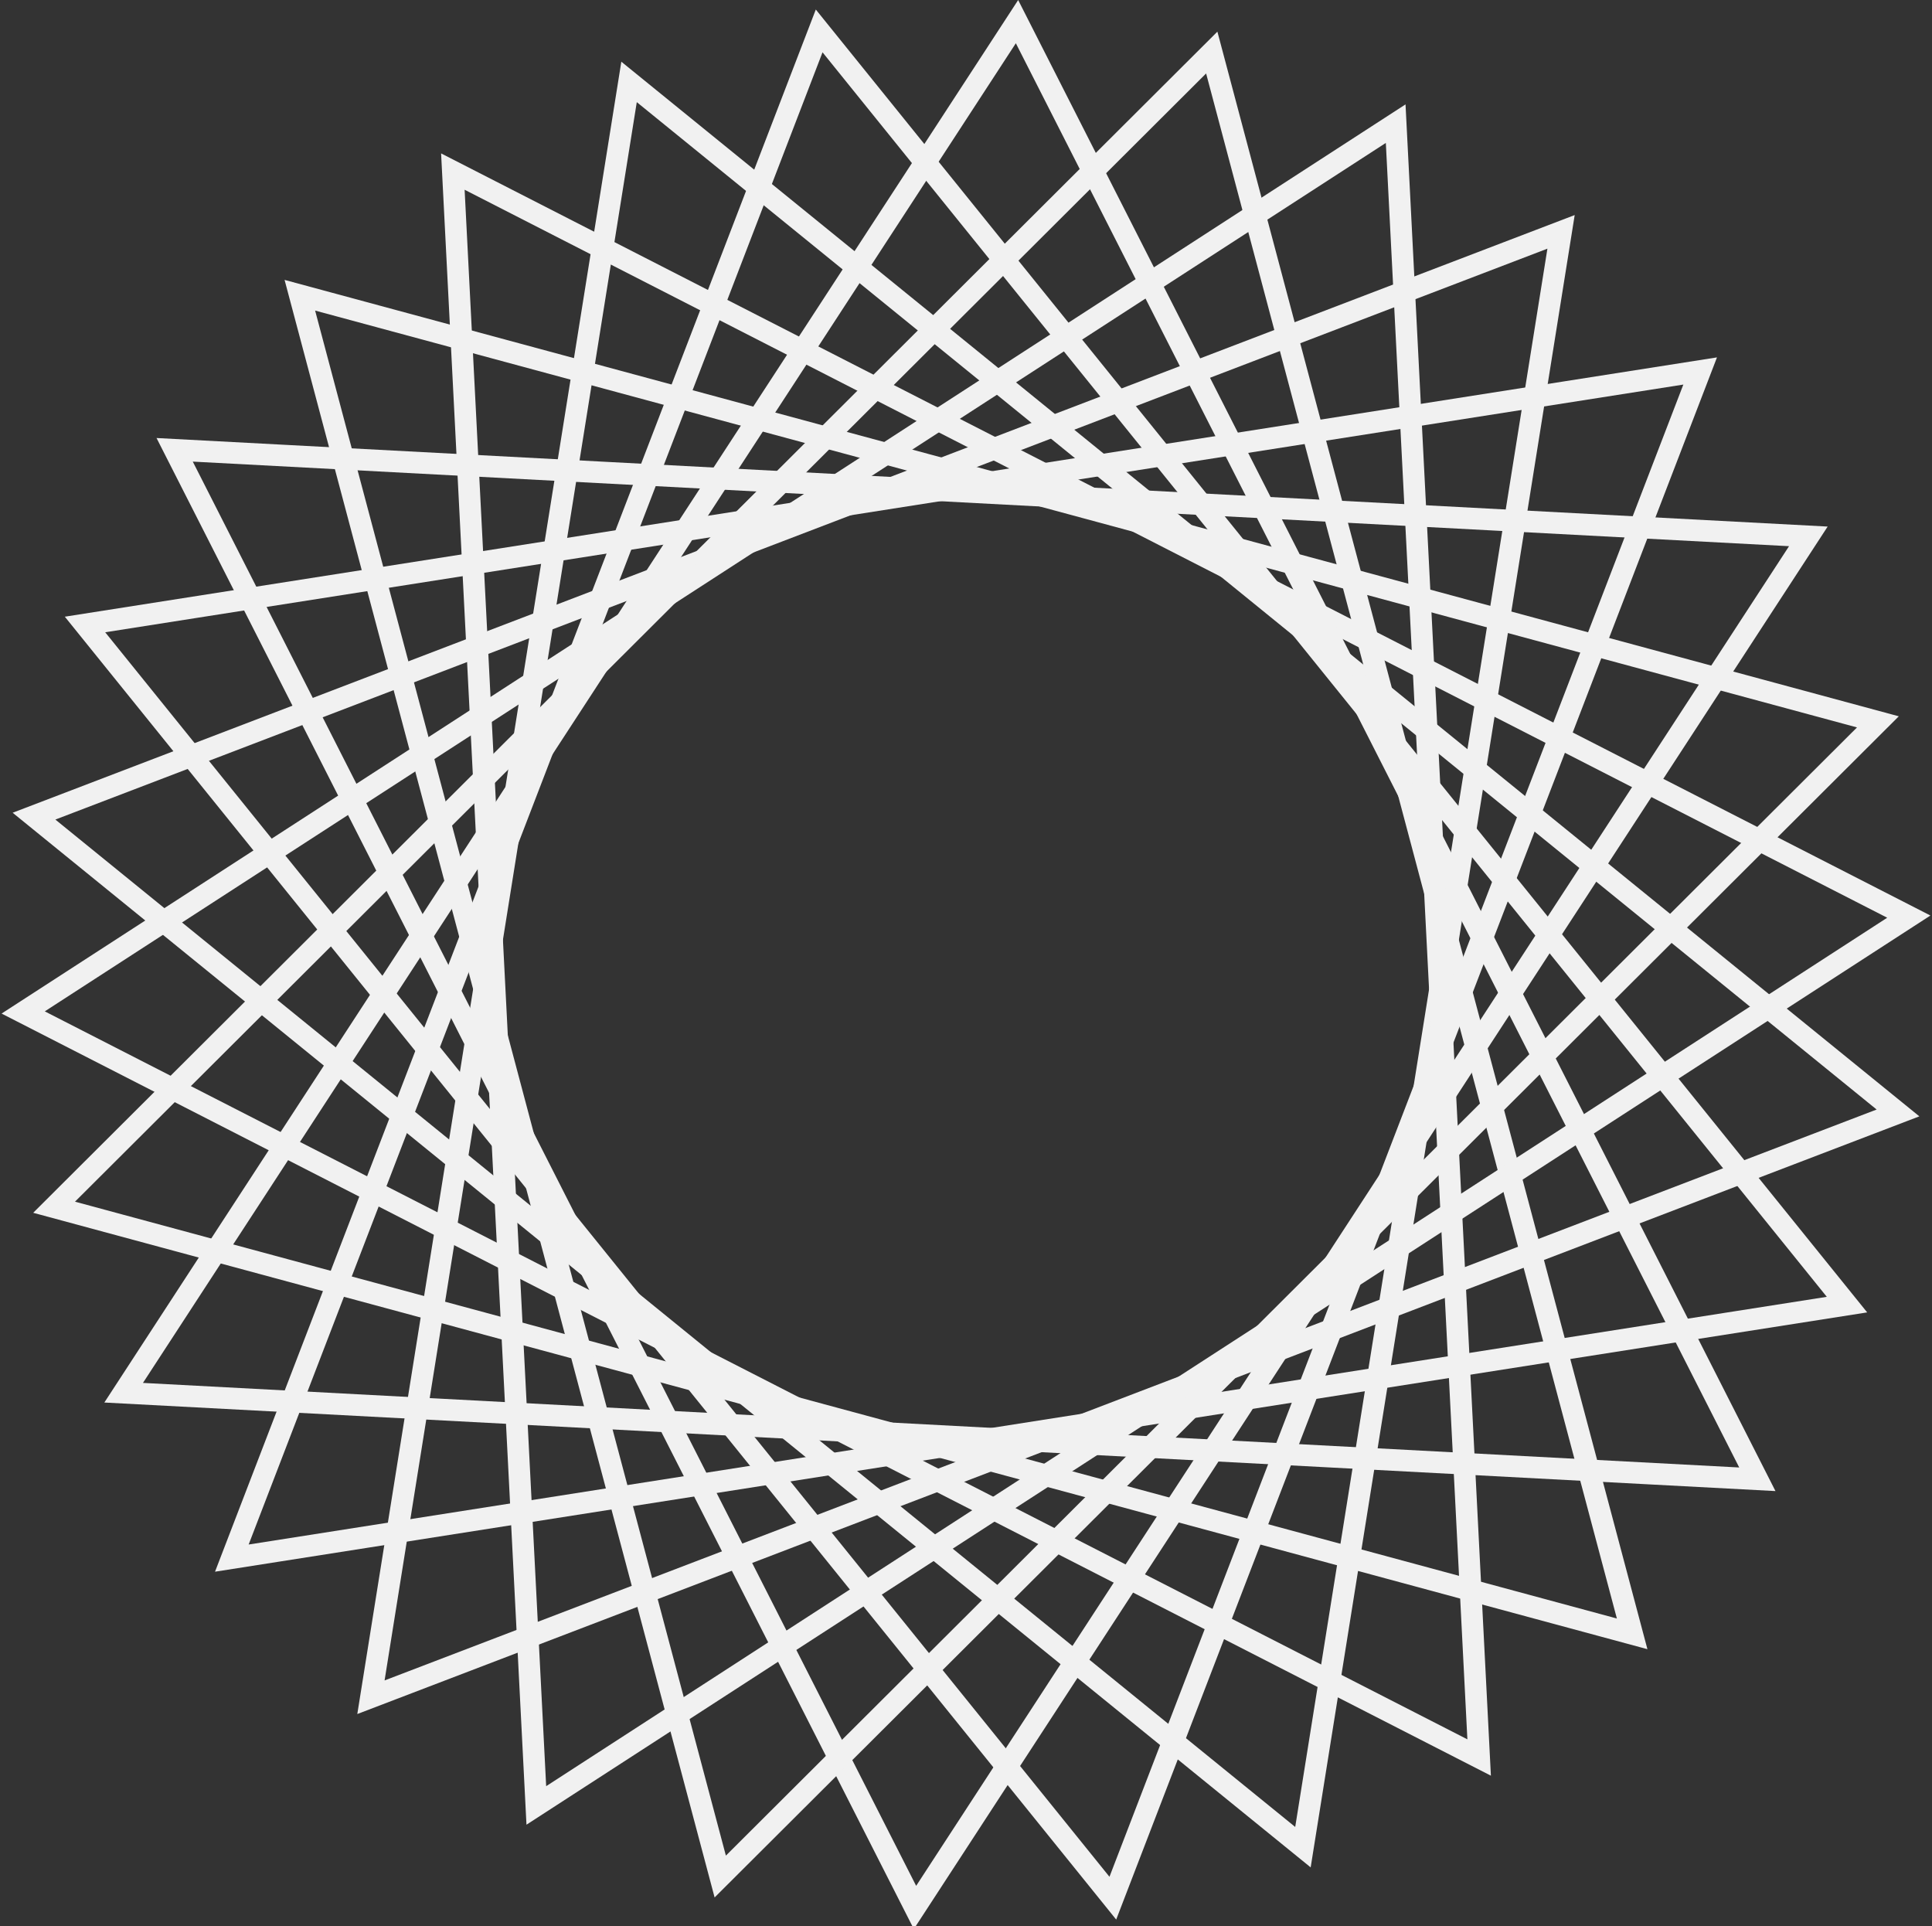
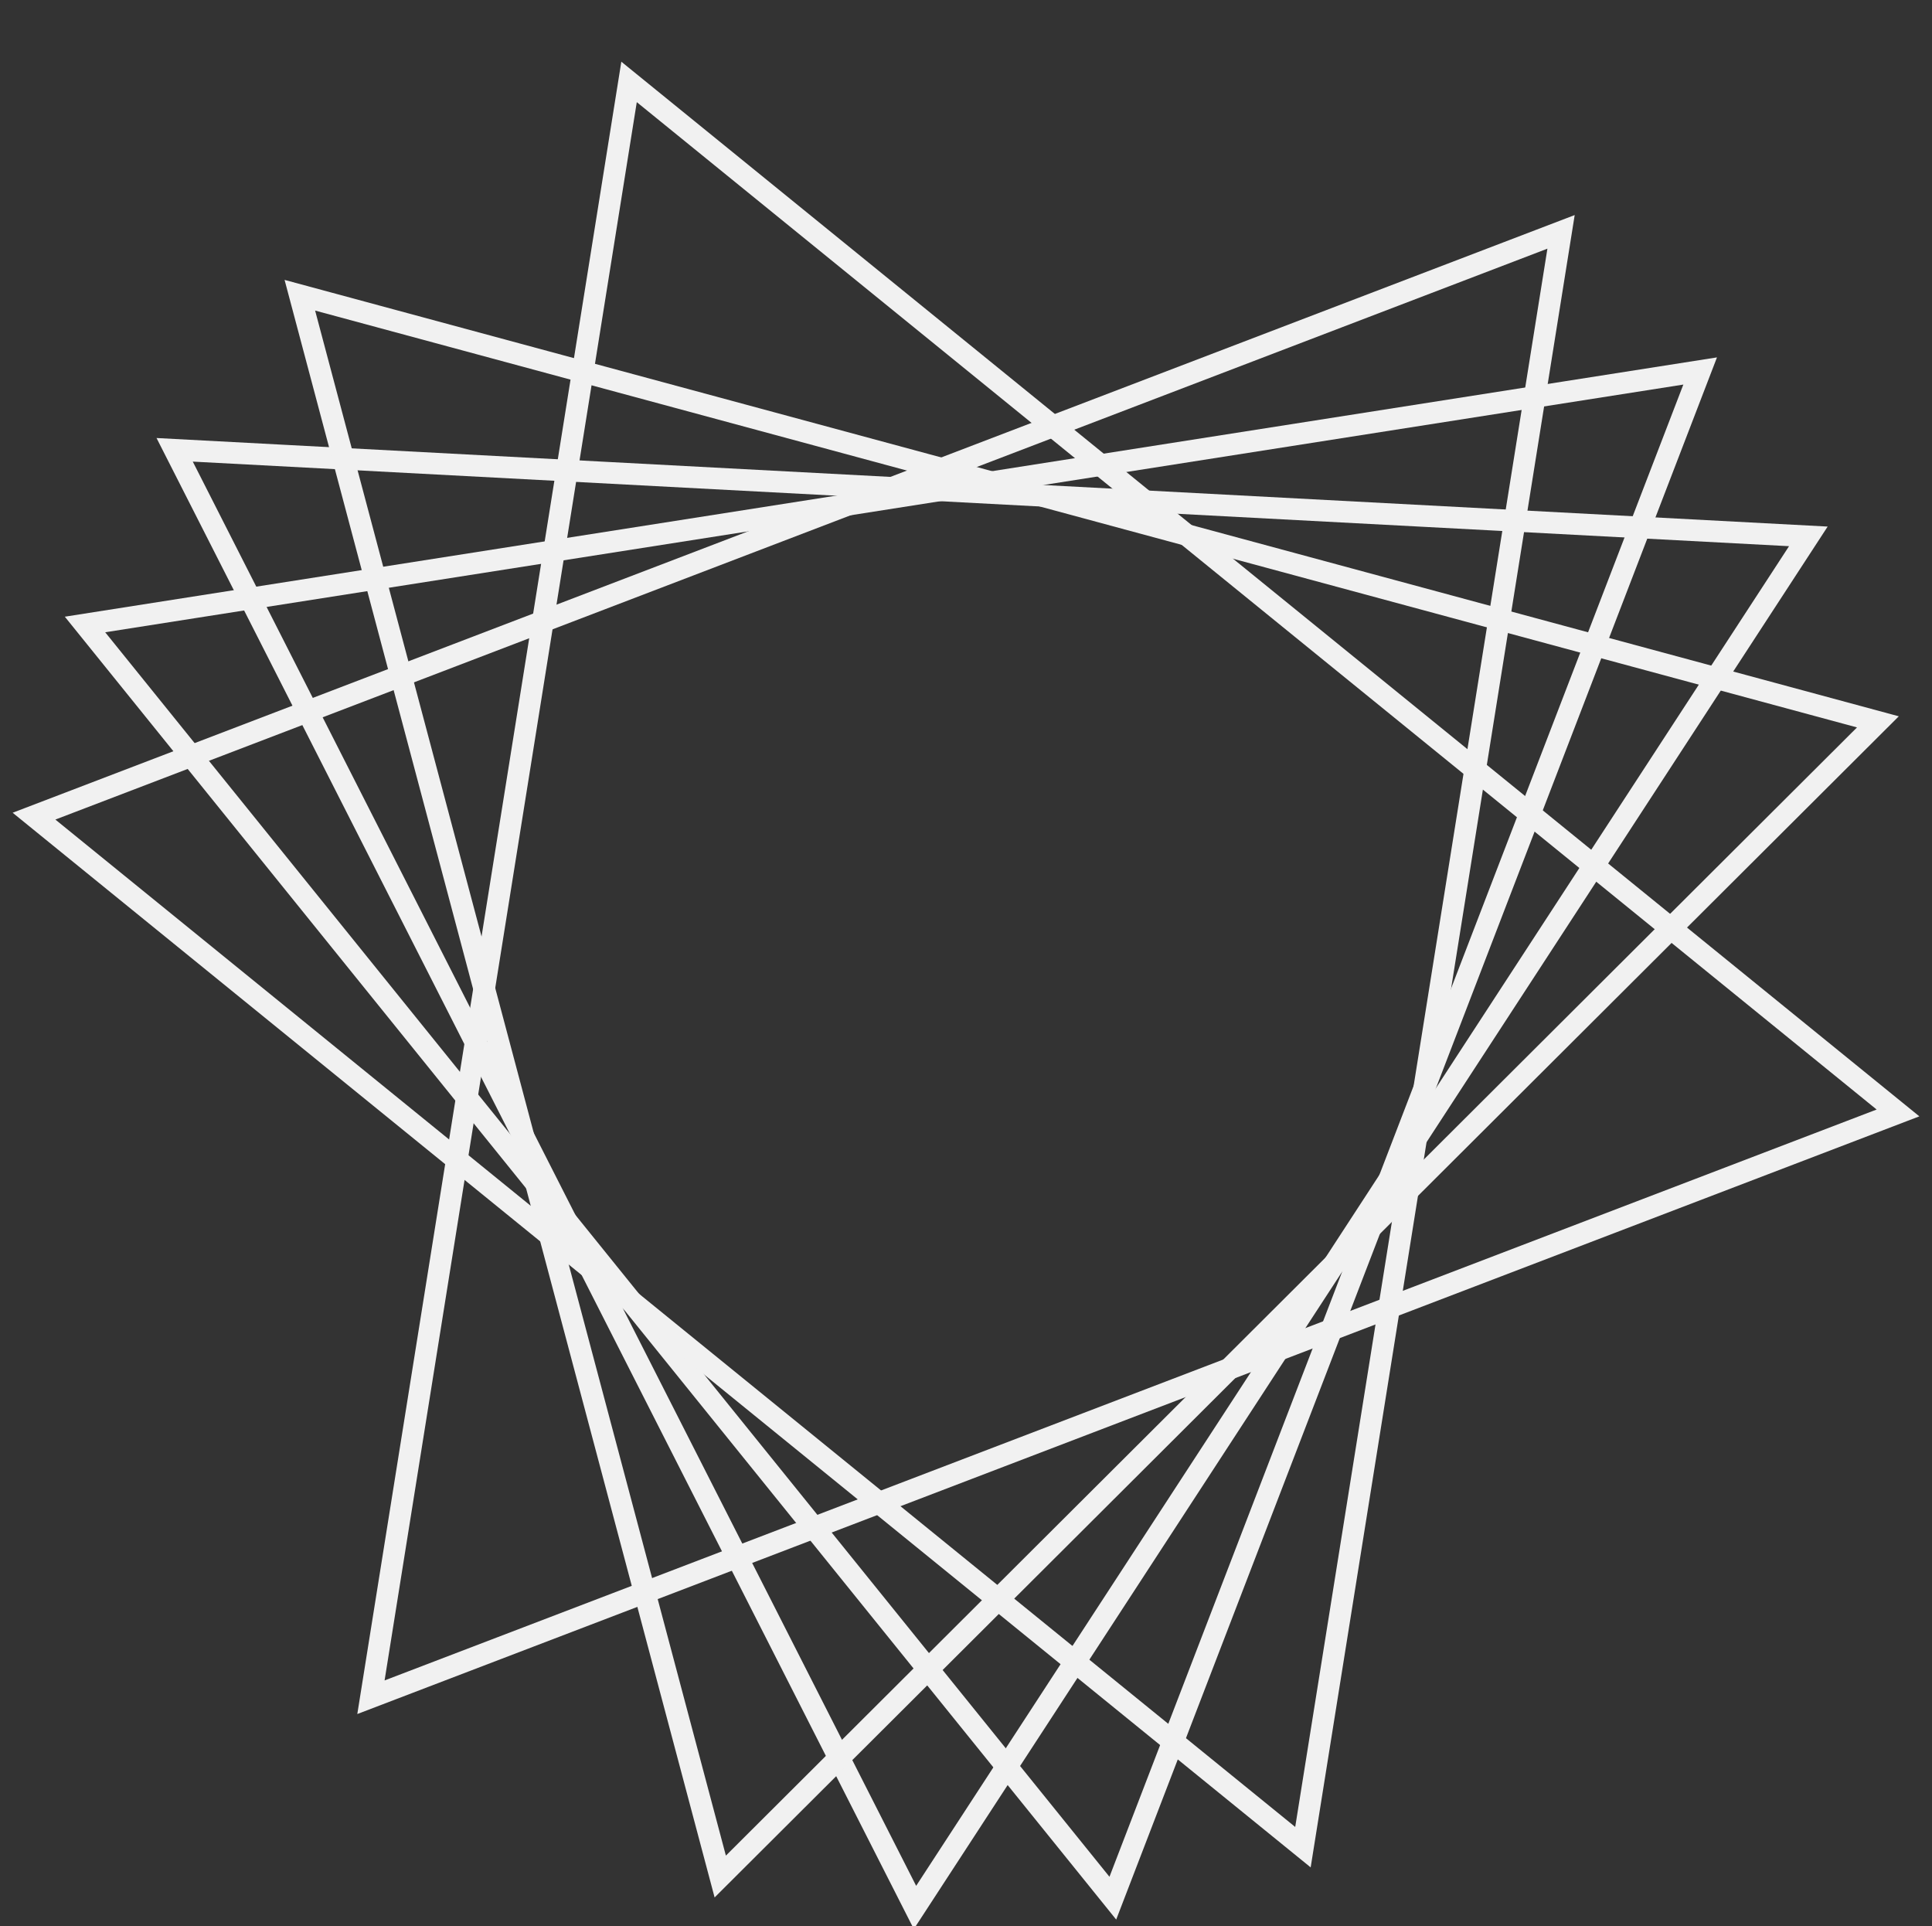
<svg xmlns="http://www.w3.org/2000/svg" id="Layer_1" viewBox="0 0 12.5 12.46">
  <rect x="0" y="0" width="12.5" height="12.46" fill="#333333" stroke="none" />
  <defs>
    <style>.cls-1{fill:none;stroke:#f1f1f1;stroke-miterlimit:10;stroke-width:.14px;}</style>
  </defs>
  <g id="_Radial_Repeat_">
    <polygon class="cls-1" points="5.92 12.34 11.7 3.47 1.13 2.91 5.92 12.34" />
  </g>
  <g id="_Radial_Repeat_-2">
    <polygon class="cls-1" points="2.4 10.98 12.28 7.2 4.07 .53 2.4 10.98" />
  </g>
  <g id="_Radial_Repeat_-3">
-     <polygon class="cls-1" points=".35 7.81 10.56 10.57 7.84 .34 .35 7.81" />
-   </g>
+     </g>
  <g id="_Radial_Repeat_-4">
    <polygon class="cls-1" points=".55 4.04 7.2 12.28 11 2.4 .55 4.04" />
  </g>
  <g id="_Radial_Repeat_-5">
-     <polygon class="cls-1" points="2.93 1.11 3.47 11.68 12.35 5.93 2.93 1.11" />
-   </g>
+     </g>
  <g id="_Radial_Repeat_-6">
-     <polygon class="cls-1" points="6.58 .14 .8 9.01 11.37 9.57 6.58 .14" />
-   </g>
+     </g>
  <g id="_Radial_Repeat_-7">
    <polygon class="cls-1" points="10.1 1.5 .22 5.28 8.43 11.95 10.1 1.5" />
  </g>
  <g id="_Radial_Repeat_-8">
    <polygon class="cls-1" points="12.15 4.67 1.94 1.91 4.66 12.14 12.15 4.67" />
  </g>
  <g id="_Radial_Repeat_-9">
-     <polygon class="cls-1" points="11.95 8.44 5.3 .2 1.5 10.08 11.95 8.44" />
-   </g>
+     </g>
  <g id="_Radial_Repeat_-10">
-     <polygon class="cls-1" points="9.57 11.37 9.03 .8 .15 6.55 9.57 11.37" />
-   </g>
+     </g>
</svg>